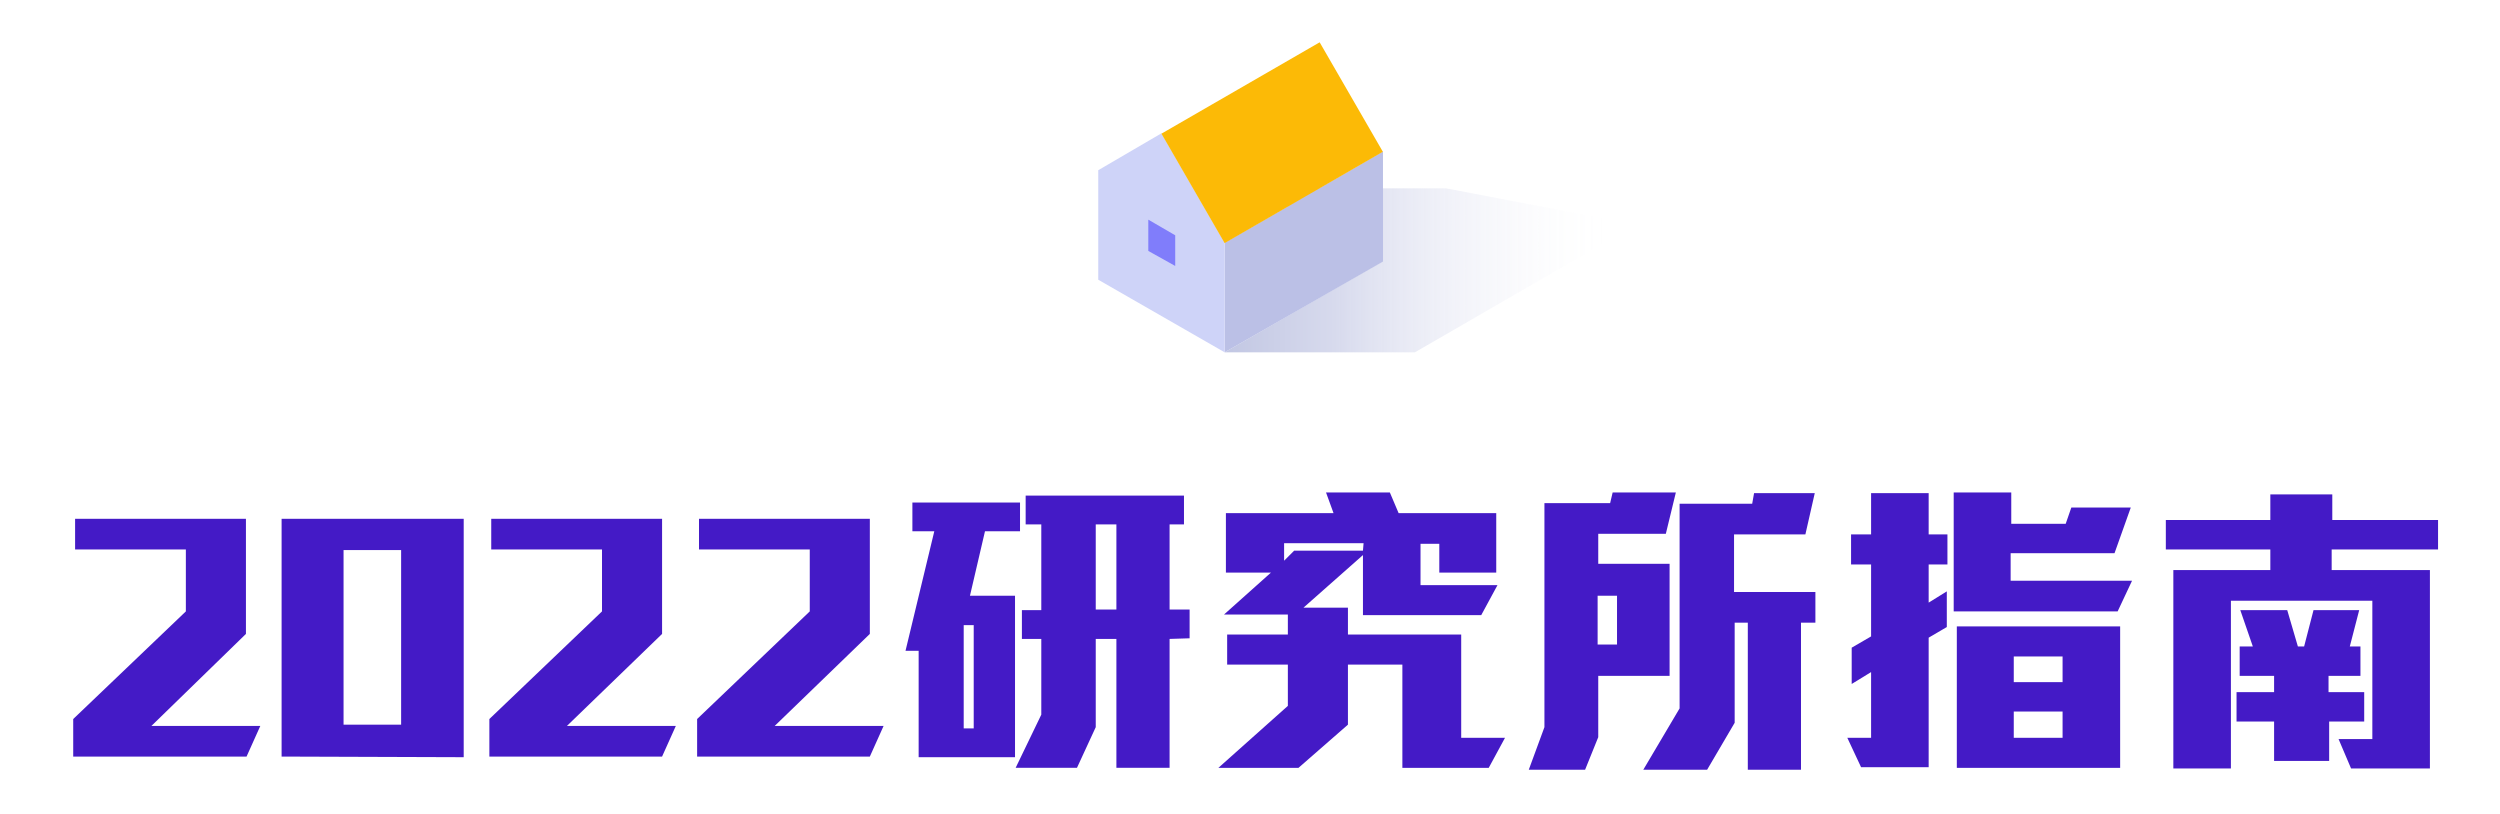
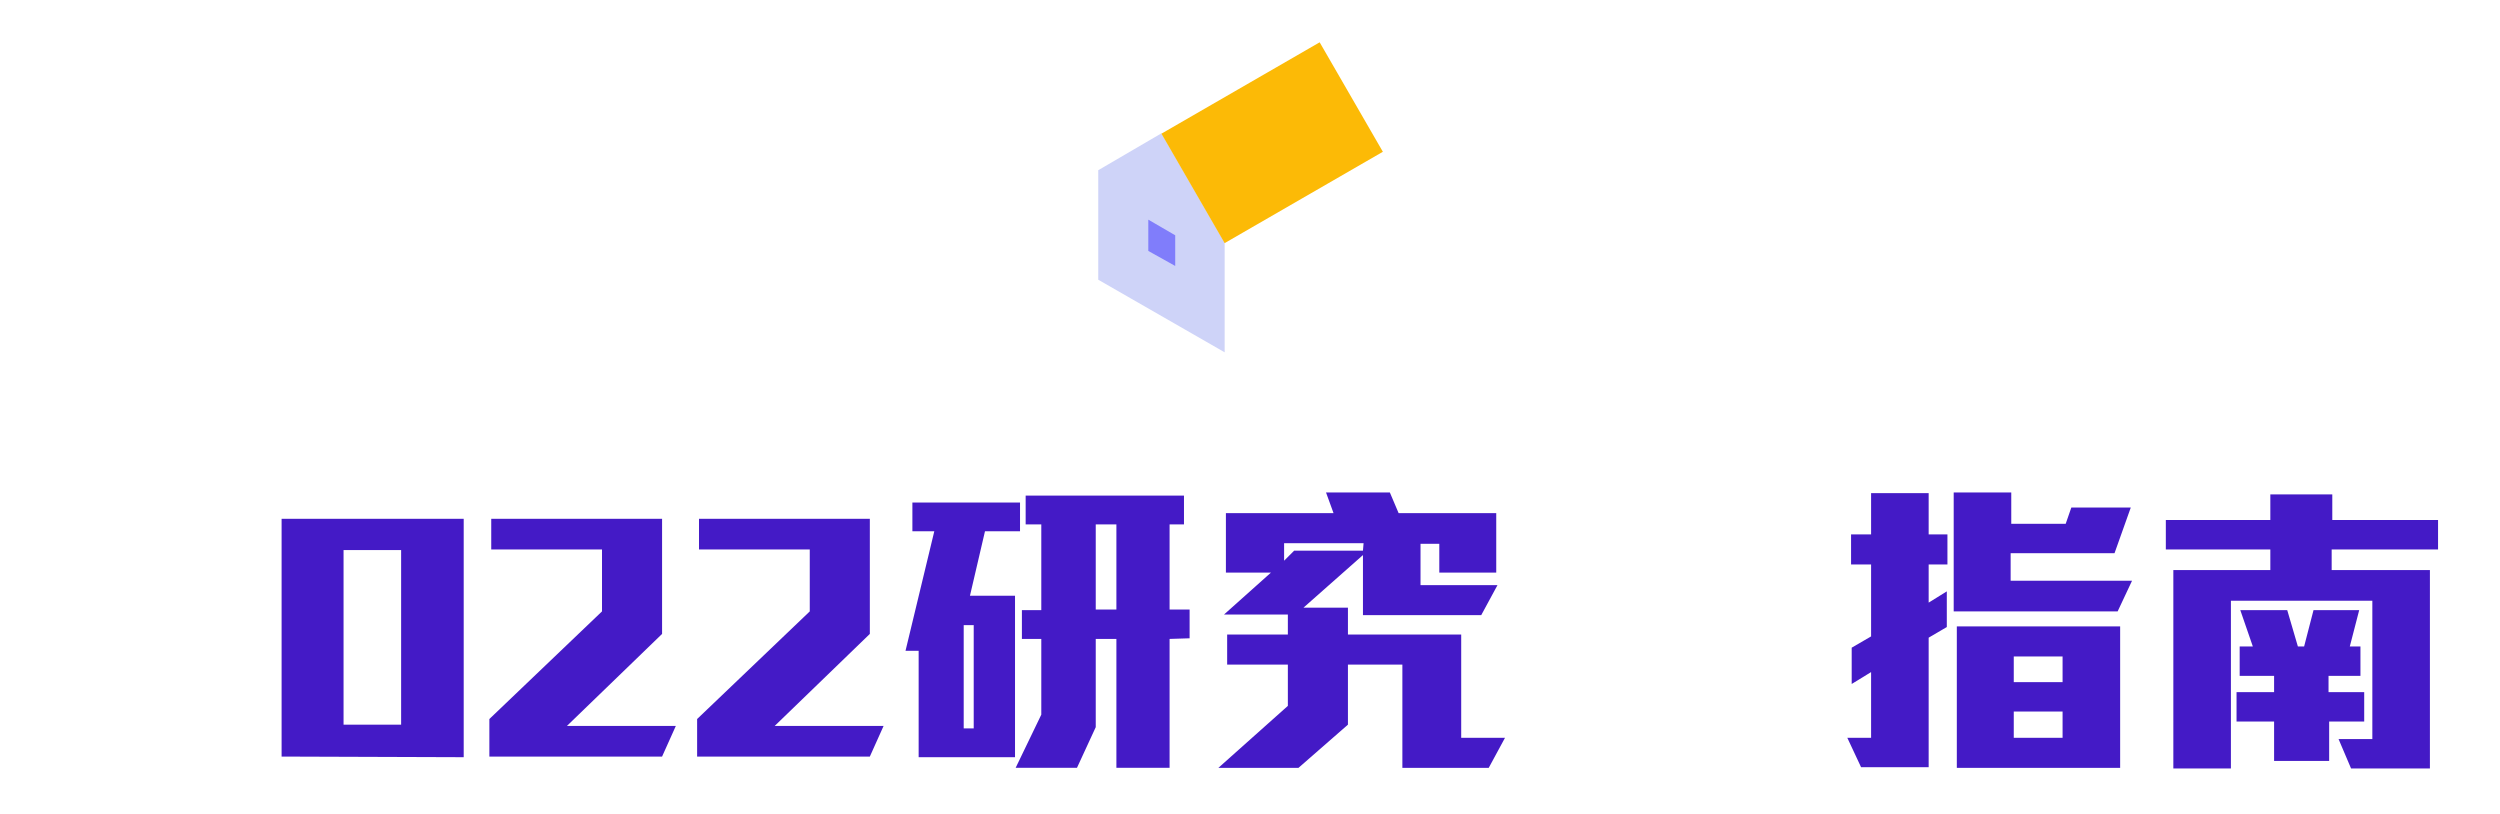
<svg xmlns="http://www.w3.org/2000/svg" version="1.1" id="圖層_1" x="0px" y="0px" viewBox="0 0 399.5 130.1" style="enable-background:new 0 0 399.5 130.1;" xml:space="preserve">
  <style type="text/css">
	.st0{fill:#441AC6;}
	.st1{fill:url(#SVGID_1_);}
	.st2{fill:#BBC0E6;}
	.st3{fill:#CED3F8;}
	.st4{fill:#FCBA06;}
	.st5{fill:#807DFB;}
</style>
  <g>
    <g>
      <g>
-         <path class="st0" d="M39.4,120.9H11.7v-6l18-17.2v-9.9H12v-4.9h27.3v18.4L24.2,116h17.4L39.4,120.9z" />
        <path class="st0" d="M45,120.9v-38h29.1V121L45,120.9L45,120.9z M64.1,87.9h-9.2v27.9h9.2V87.9z" />
        <path class="st0" d="M105.8,120.9H78.2v-6l18-17.2v-9.9H78.5v-4.9h27.3v18.4L90.6,116H108L105.8,120.9z" />
        <path class="st0" d="M139,120.9h-27.6v-6l18-17.2v-9.9h-17.7v-4.9H139v18.4L123.8,116h17.4L139,120.9z" />
        <path class="st0" d="M157.4,84.9L155,95.2h7.2V121h-15.4v-17h-2.1l4.6-19.1h-3.5v-4.6H163v4.6H157.4z M155.6,99.9H154v16.5h1.6     V99.9z M186.9,102.1v20.6h-8.5v-20.6h-3.3v14.1l-3,6.5h-9.8l4.1-8.5v-12.1h-3.1v-4.6h3.1V83.8h-2.5v-4.6h25.3v4.6h-2.3v13.6h3.2     v4.6L186.9,102.1L186.9,102.1z M178.4,83.8h-3.3v13.6h3.3V83.8z" />
        <path class="st0" d="M237.9,122.7h-13.8v-16.5h-8.7v9.6l-7.9,6.9h-12.8l11.1-9.9v-6.6h-9.7v-4.8h9.7v-3.2h-10.2l7.5-6.7h-7.2V82     h17.2l-1.2-3.3h10.2l1.4,3.3h15.6v9.5H230v-4.6h-3v6.6h12.3l-2.6,4.8h-18.9v-9.6l-9.5,8.4h7.1v4.3h18.1v16.5h7L237.9,122.7z      M217.9,86.8h-12.7v2.8l1.6-1.6h11L217.9,86.8L217.9,86.8z" />
-         <path class="st0" d="M266.2,85.3h-10.8v4.8h11.4V108h-11.4v9.8l-2.1,5.2h-9l2.5-6.8V80.4h10.5l0.4-1.7h10.1L266.2,85.3z      M258.4,95.2h-3.1v7.8h3.1V95.2z M288.5,85.4h-11.4v9.2h13v4.9h-2.3V123h-8.5V99.5h-2.1v16l-4.4,7.5h-10.2l5.8-9.8V80.5H280     l0.3-1.7h9.7L288.5,85.4z" />
        <path class="st0" d="M308.2,90.2v6.1l2.9-1.8v5.7l-2.9,1.7v20.7h-10.8l-2.2-4.7h3.8v-10.5l-3.1,1.9v-5.8l3.1-1.8V90.2h-3.2v-4.8     h3.2v-6.6h9.2v6.6h3v4.8H308.2z M338.4,97.7h-26.2v-19h9.2v5h8.7l0.9-2.6h9.5l-2.6,7.3h-16.6v4.4h19.4L338.4,97.7z M312.7,122.7     v-22.6h26.1v22.6H312.7z M329.6,104.9h-7.8v4.1h7.8V104.9z M329.6,113.7h-7.8v4.2h7.8V113.7z" />
        <path class="st0" d="M372.6,87.8v3.3h15.7v31.7h-12.6l-2-4.7h5.4V96h-22.6v26.8h-9.2V91.1h15.5v-3.3h-16.7v-4.7h16.7V79h9.9v4.1     h16.9v4.7C389.6,87.8,372.6,87.8,372.6,87.8z M372.2,115.3v6.3h-8.8v-6.3h-6v-4.7h6V108h-5.5v-4.7h2.1l-2-5.8h7.5l1.7,5.8h1     l1.5-5.8h7.3l-1.5,5.8h1.7v4.7h-5.1v2.6h5.7v4.7C377.8,115.3,372.2,115.3,372.2,115.3z" />
      </g>
    </g>
    <g>
      <linearGradient id="SVGID_1_" gradientUnits="userSpaceOnUse" x1="195.7" y1="88.8" x2="261.4" y2="88.8" gradientTransform="matrix(1 0 0 -1 0 132)">
        <stop offset="0" style="stop-color:#C2C7E3" />
        <stop offset="0.267" style="stop-color:#D7DAED" />
        <stop offset="0.953" style="stop-color:#FFFFFF;stop-opacity:0" />
      </linearGradient>
-       <polygon class="st1" points="261.4,35.9 231.1,30.1 200.8,30.1 220.9,41.7 220.9,41.8 195.7,56.3 226.1,56.3   " />
      <g>
-         <polygon class="st2" points="221,24.2 195.7,38.8 195.7,56.3 221,41.8    " />
        <polygon class="st3" points="185.6,21.3 175.5,27.2 175.5,44.7 195.7,56.3 195.7,38.8    " />
        <rect x="188.7" y="12.7" transform="matrix(0.866 -0.5 0.5 0.866 15.831 104.712)" class="st4" width="29.2" height="20.2" />
      </g>
      <polygon class="st5" points="183.5,40.1 187.8,42.5 187.8,37.6 183.5,35.1   " />
    </g>
  </g>
</svg>